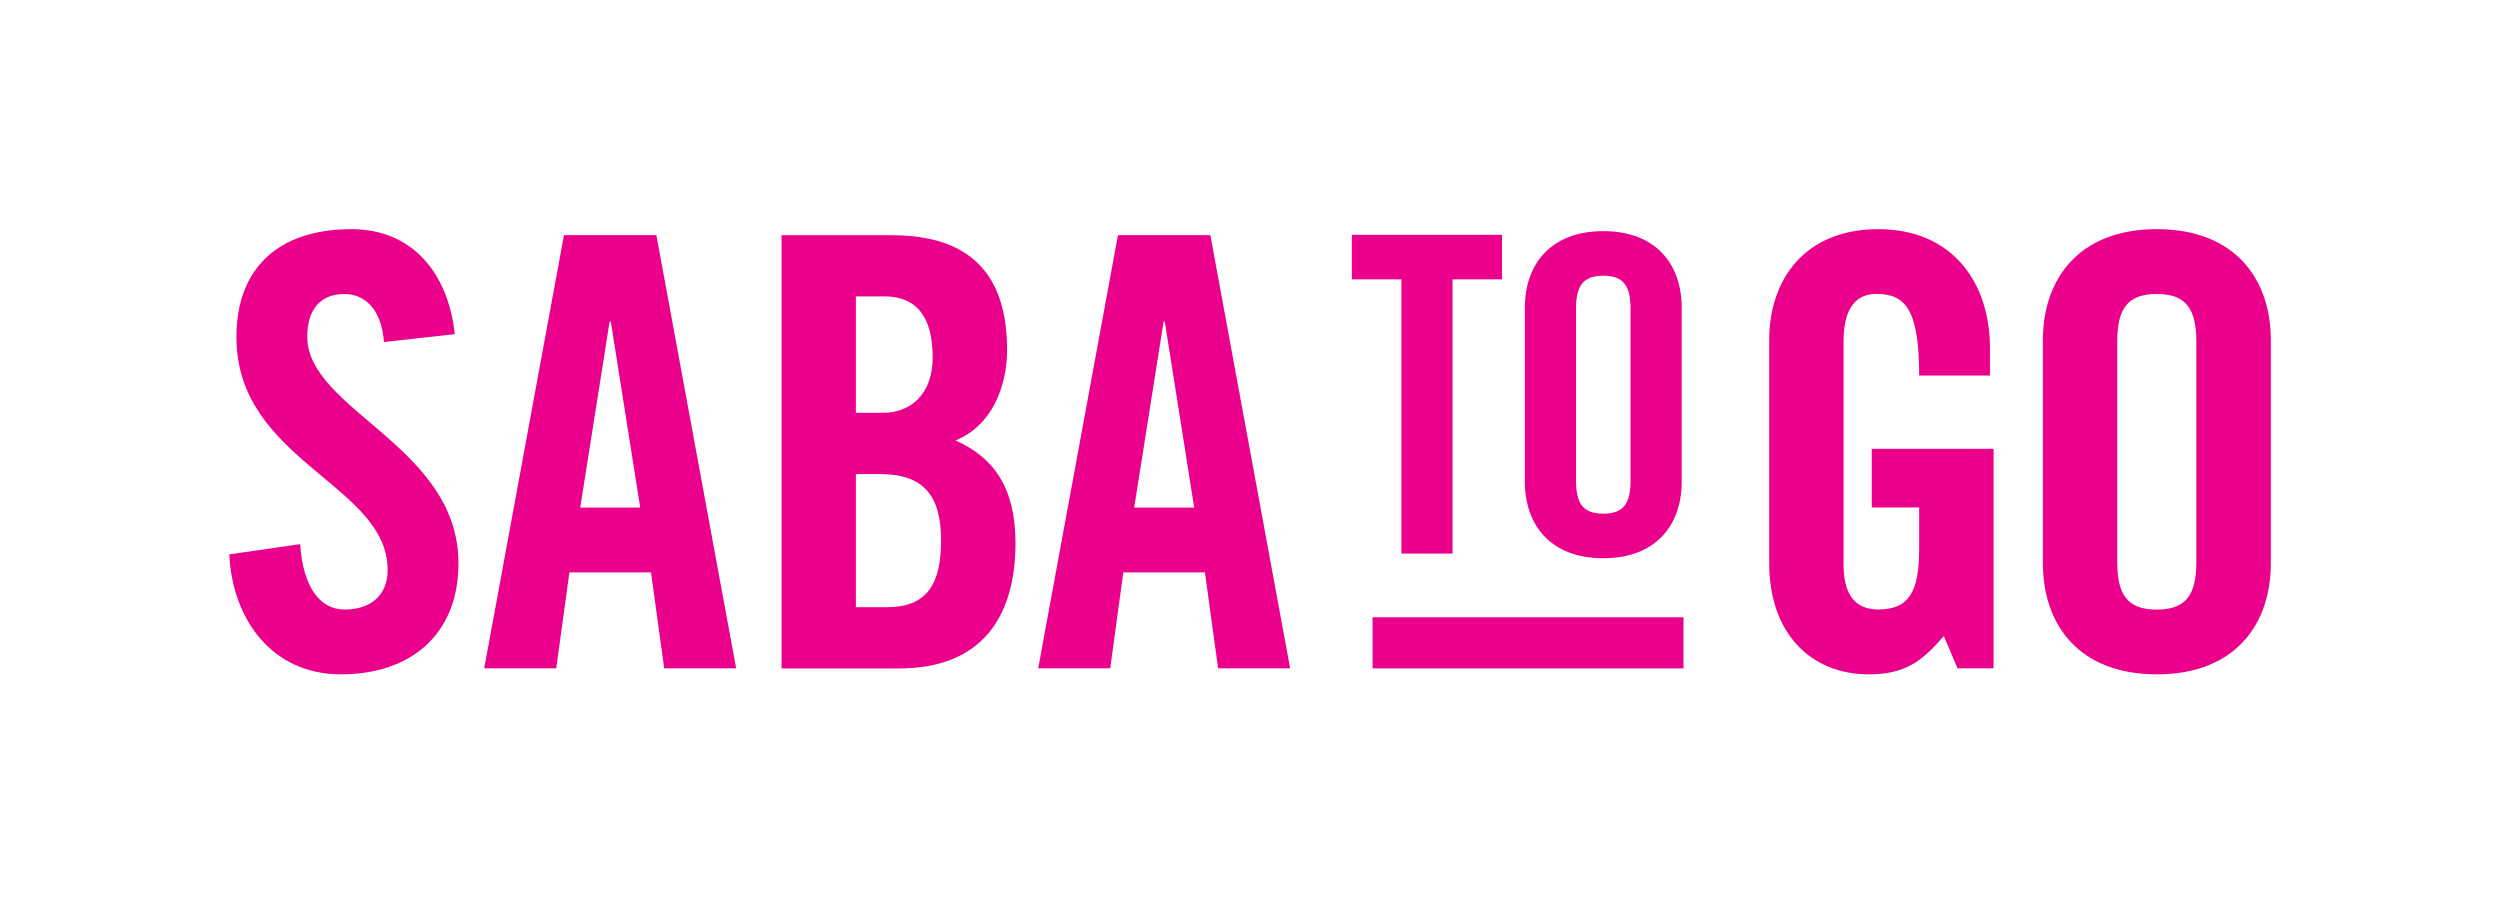
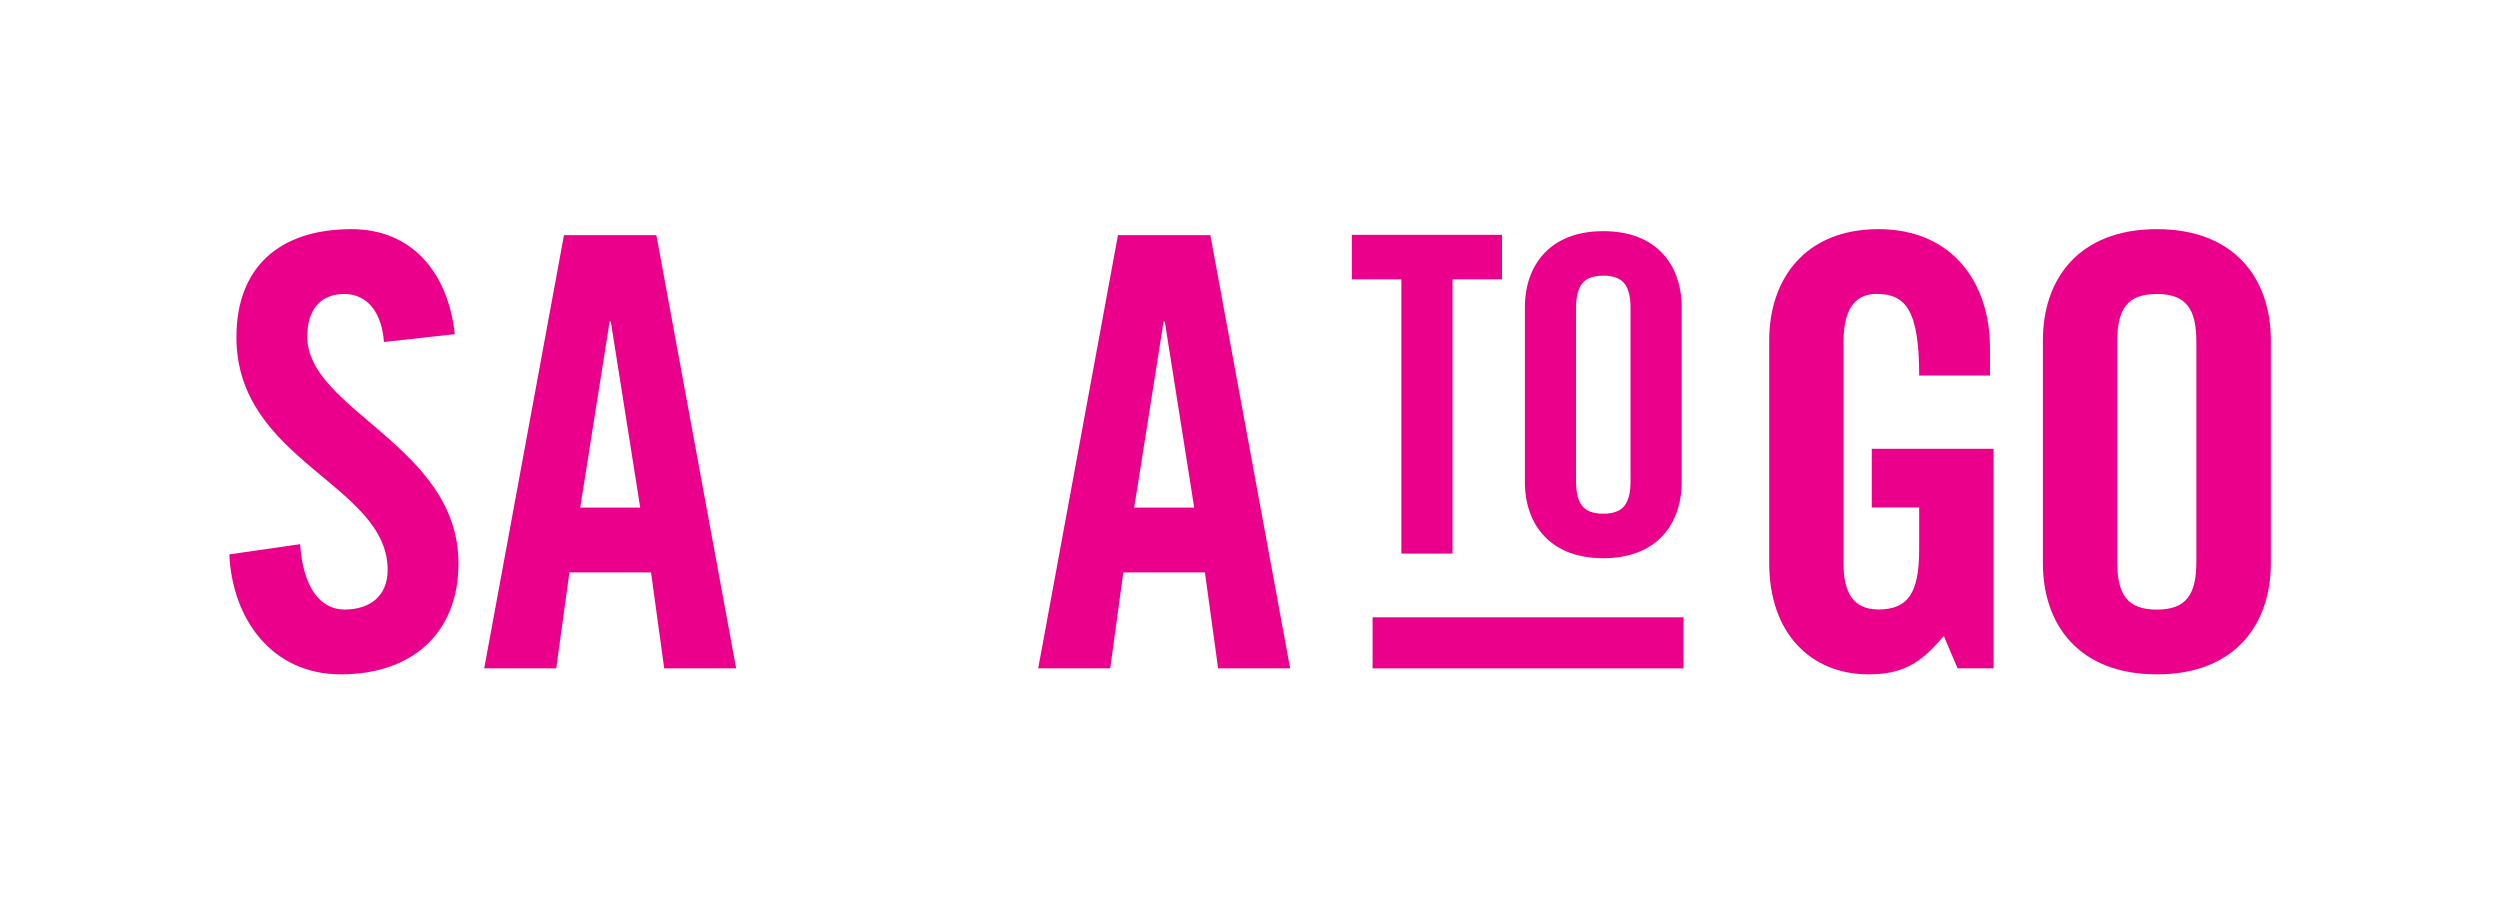
<svg xmlns="http://www.w3.org/2000/svg" version="1.1" id="Layer_1" x="0px" y="0px" viewBox="0 0 312.78 113.05" style="enable-background:new 0 0 312.78 113.05;" xml:space="preserve">
  <style type="text/css">
	.st0{fill:#EB008B;}
</style>
  <g>
    <g>
      <path class="st0" d="M48.04,42.79c-0.37-4.65-2.85-6.01-4.95-6.01c-3,0-4.65,1.95-4.65,5.33c0,9.23,18.92,13.66,18.92,28.37    c0,8.93-6.01,13.89-14.71,13.89c-8.63,0-13.59-6.91-13.96-15.01l8.86-1.28c0.37,5.48,2.55,8.18,5.55,8.18    c3.23,0,5.4-1.73,5.4-4.95c0-10.73-18.92-13.59-18.92-29.13c0-8.63,5.25-13.51,14.41-13.51c7.58,0,12.09,5.48,12.91,13.14    L48.04,42.79z" />
      <path class="st0" d="M69.59,83.62h-9.01l9.98-54.2h11.56l9.98,54.2H83.1l-1.65-12.01H71.24L69.59,83.62z M72.59,63.51h7.51    l-3.68-23.27h-0.15L72.59,63.51z" />
-       <path class="st0" d="M97.78,29.43h13.81c9.98,0,14.41,5.1,14.41,14.34c0,4.65-1.95,9.53-6.46,11.33c4.73,2.1,7.51,5.86,7.51,12.84    c0,8.93-3.98,15.69-14.56,15.69H97.78V29.43z M107.08,51.65h3.38c3.53,0,6.23-2.4,6.23-6.91c0-5.03-1.95-7.66-6.08-7.66h-3.53    V51.65z M107.08,75.97h3.9c4.95,0,6.76-2.85,6.76-8.33c0-5.55-2.1-8.33-7.66-8.33h-3V75.97z" />
      <path class="st0" d="M138.9,83.62h-9.01l9.98-54.2h11.56l9.98,54.2h-9.01l-1.65-12.01h-10.21L138.9,83.62z M141.9,63.51h7.51    l-3.68-23.27h-0.15L141.9,63.51z" />
    </g>
    <g>
      <path class="st0" d="M234.18,56.15h15.24v27.47h-4.5l-1.73-4.05c-2.78,3.3-5.03,4.8-9.38,4.8c-7.36,0-12.46-5.25-12.46-13.89    V42.56c0-7.66,4.5-13.89,13.66-13.89c9.31,0,13.96,6.76,13.96,14.86v3.45h-8.86c0-8.11-1.65-10.21-5.33-10.21    c-2.25,0-4.13,1.35-4.13,5.93v27.85c0,3.45,1.13,5.7,4.35,5.7c3.75,0,5.11-2.1,5.11-7.51v-5.25h-5.93V56.15z" />
      <path class="st0" d="M255.59,42.56c0-7.66,4.5-13.89,14.26-13.89s14.26,6.23,14.26,13.89v27.92c0,7.66-4.5,13.89-14.26,13.89    s-14.26-6.23-14.26-13.89V42.56z M264.89,70.26c0,4.05,1.2,6.01,4.95,6.01s4.95-1.95,4.95-6.01V42.79c0-4.05-1.2-6.01-4.95-6.01    s-4.95,1.95-4.95,6.01V70.26z" />
    </g>
    <rect x="171.73" y="77.23" transform="matrix(-1 -1.224647e-16 1.224647e-16 -1 382.356 160.851)" class="st0" width="38.9" height="6.39" />
    <path class="st0" d="M175.32,34.95h-6.19v-5.57h18.79v5.57h-6.19v34.31h-6.4V34.95z" />
    <path class="st0" d="M190.78,38.47c0-5.26,3.1-9.55,9.81-9.55c6.71,0,9.81,4.28,9.81,9.55v21.82c0,5.26-3.1,9.55-9.81,9.55   c-6.71,0-9.81-4.28-9.81-9.55V38.47z M197.18,60.14c0,2.79,0.83,4.13,3.41,4.13c2.58,0,3.41-1.34,3.41-4.13V38.62   c0-2.79-0.83-4.13-3.41-4.13c-2.58,0-3.41,1.34-3.41,4.13V60.14z" />
  </g>
</svg>